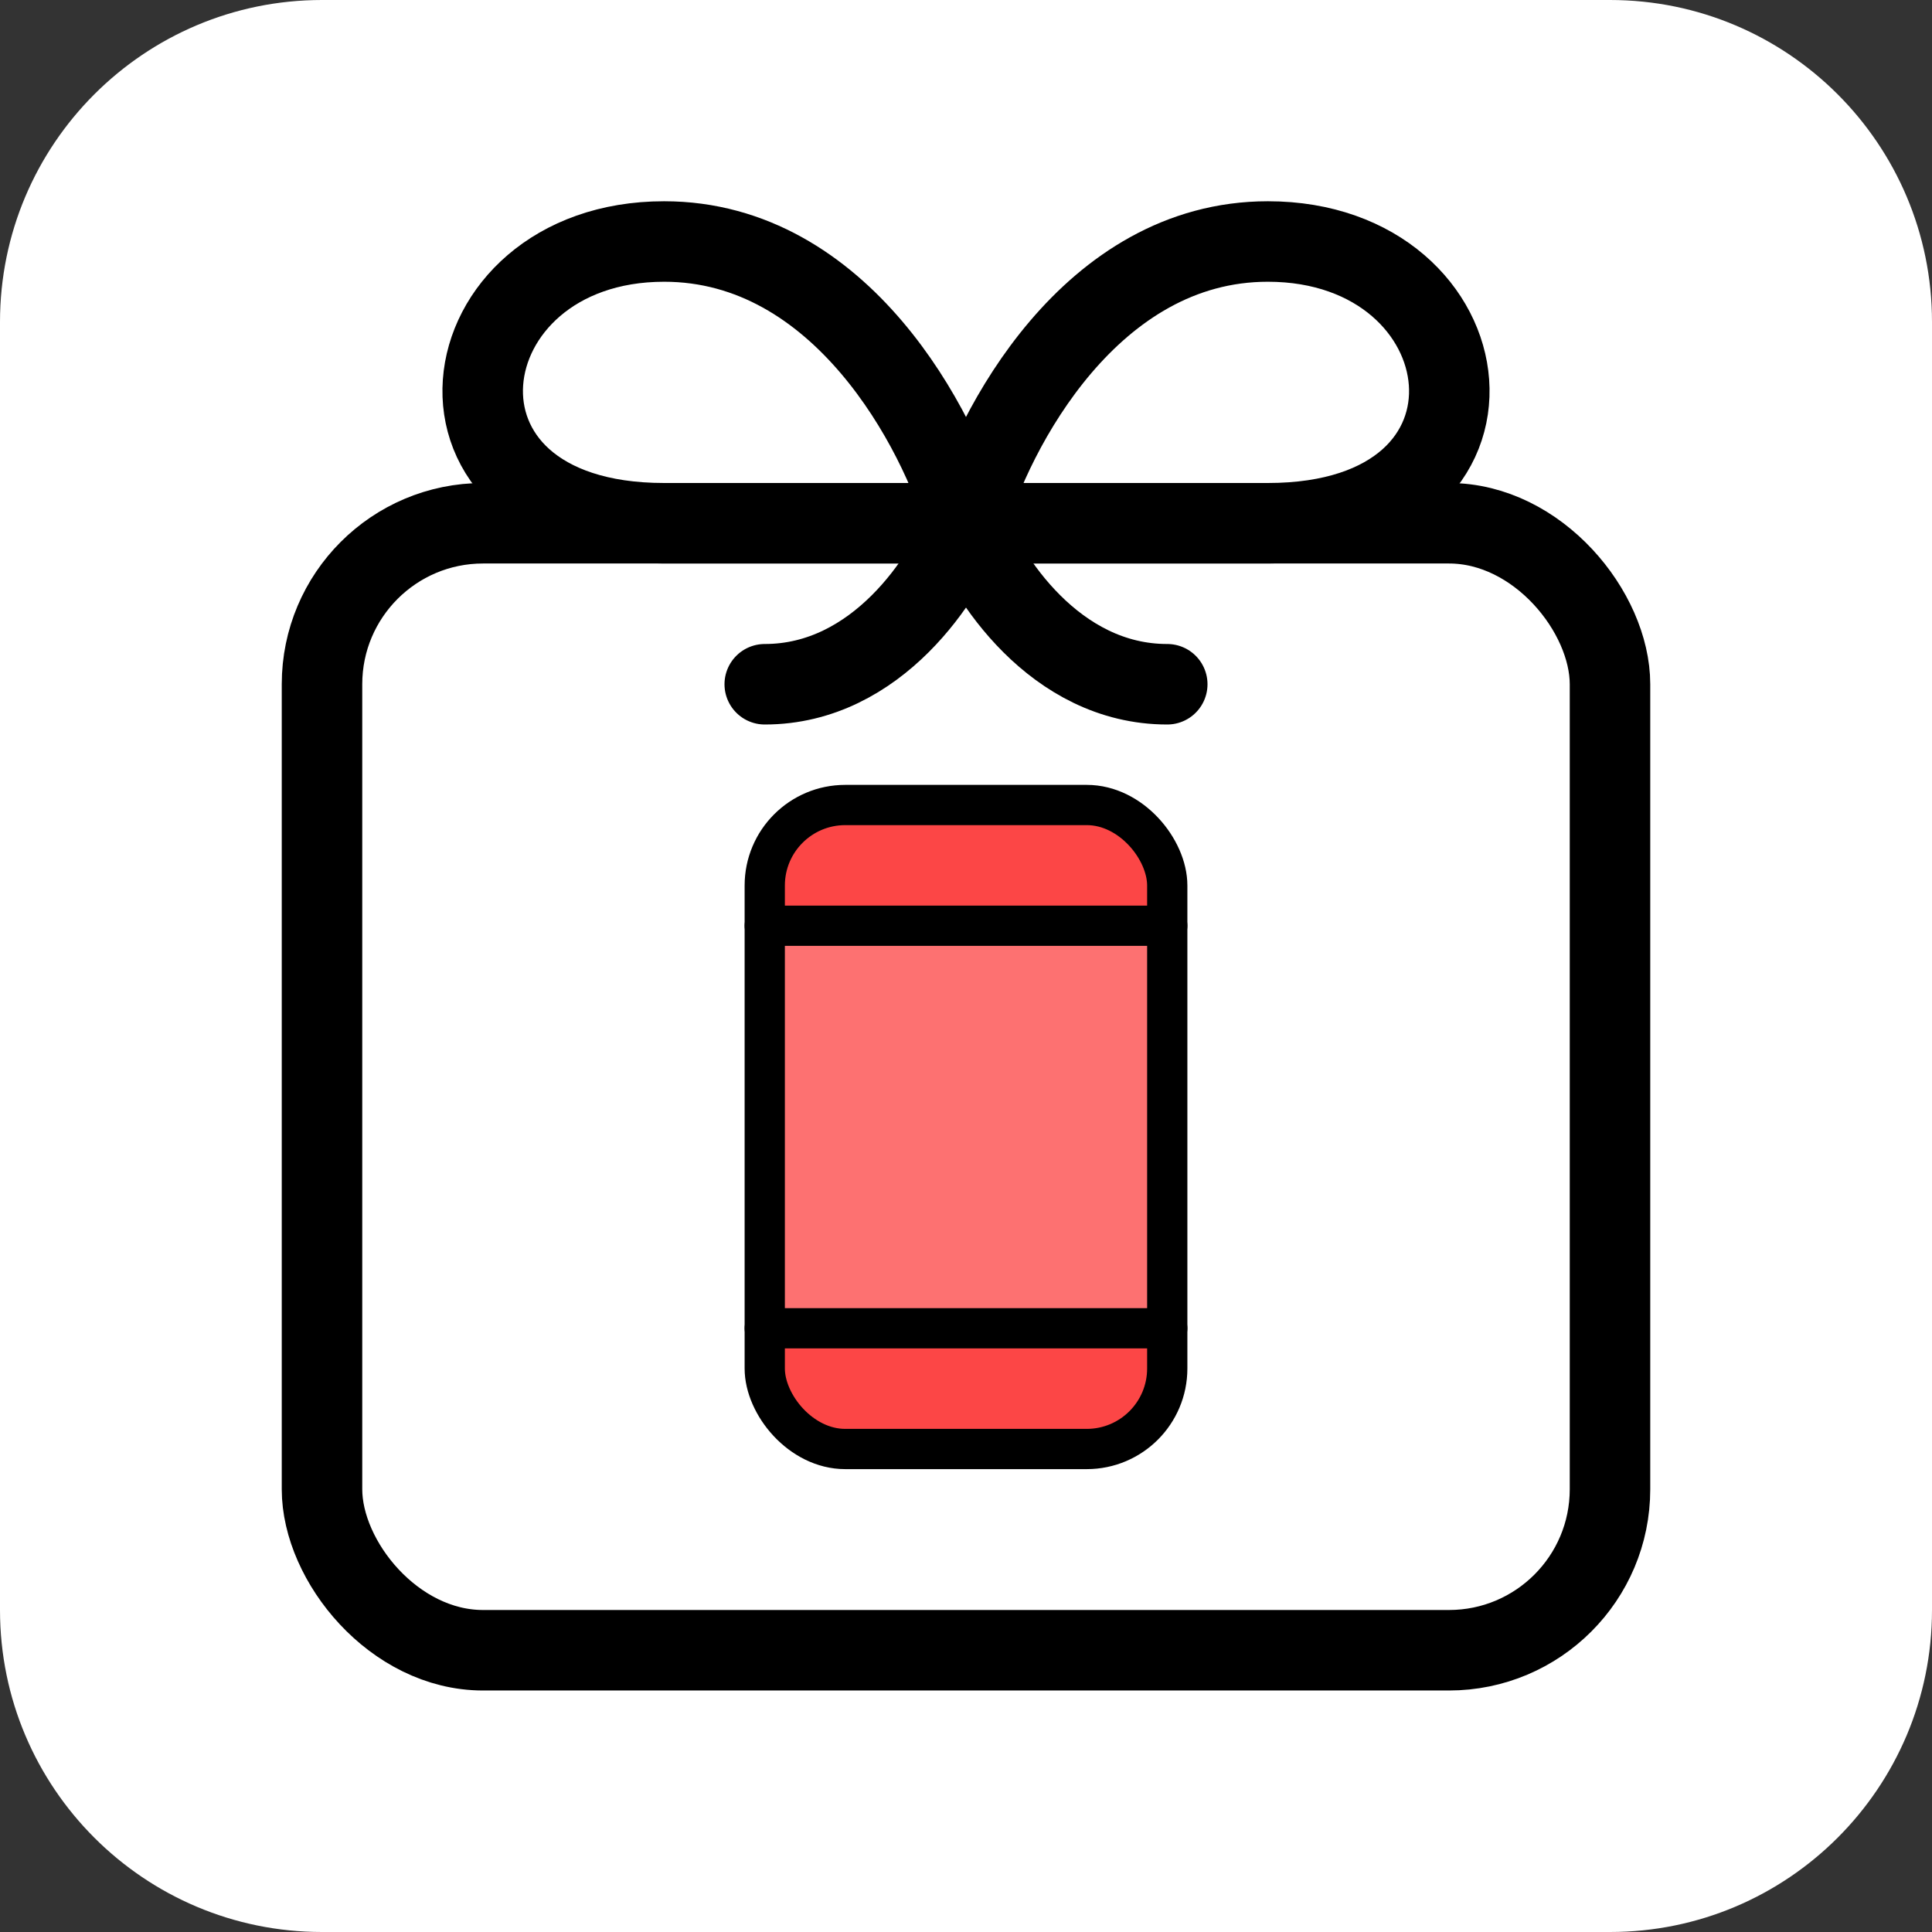
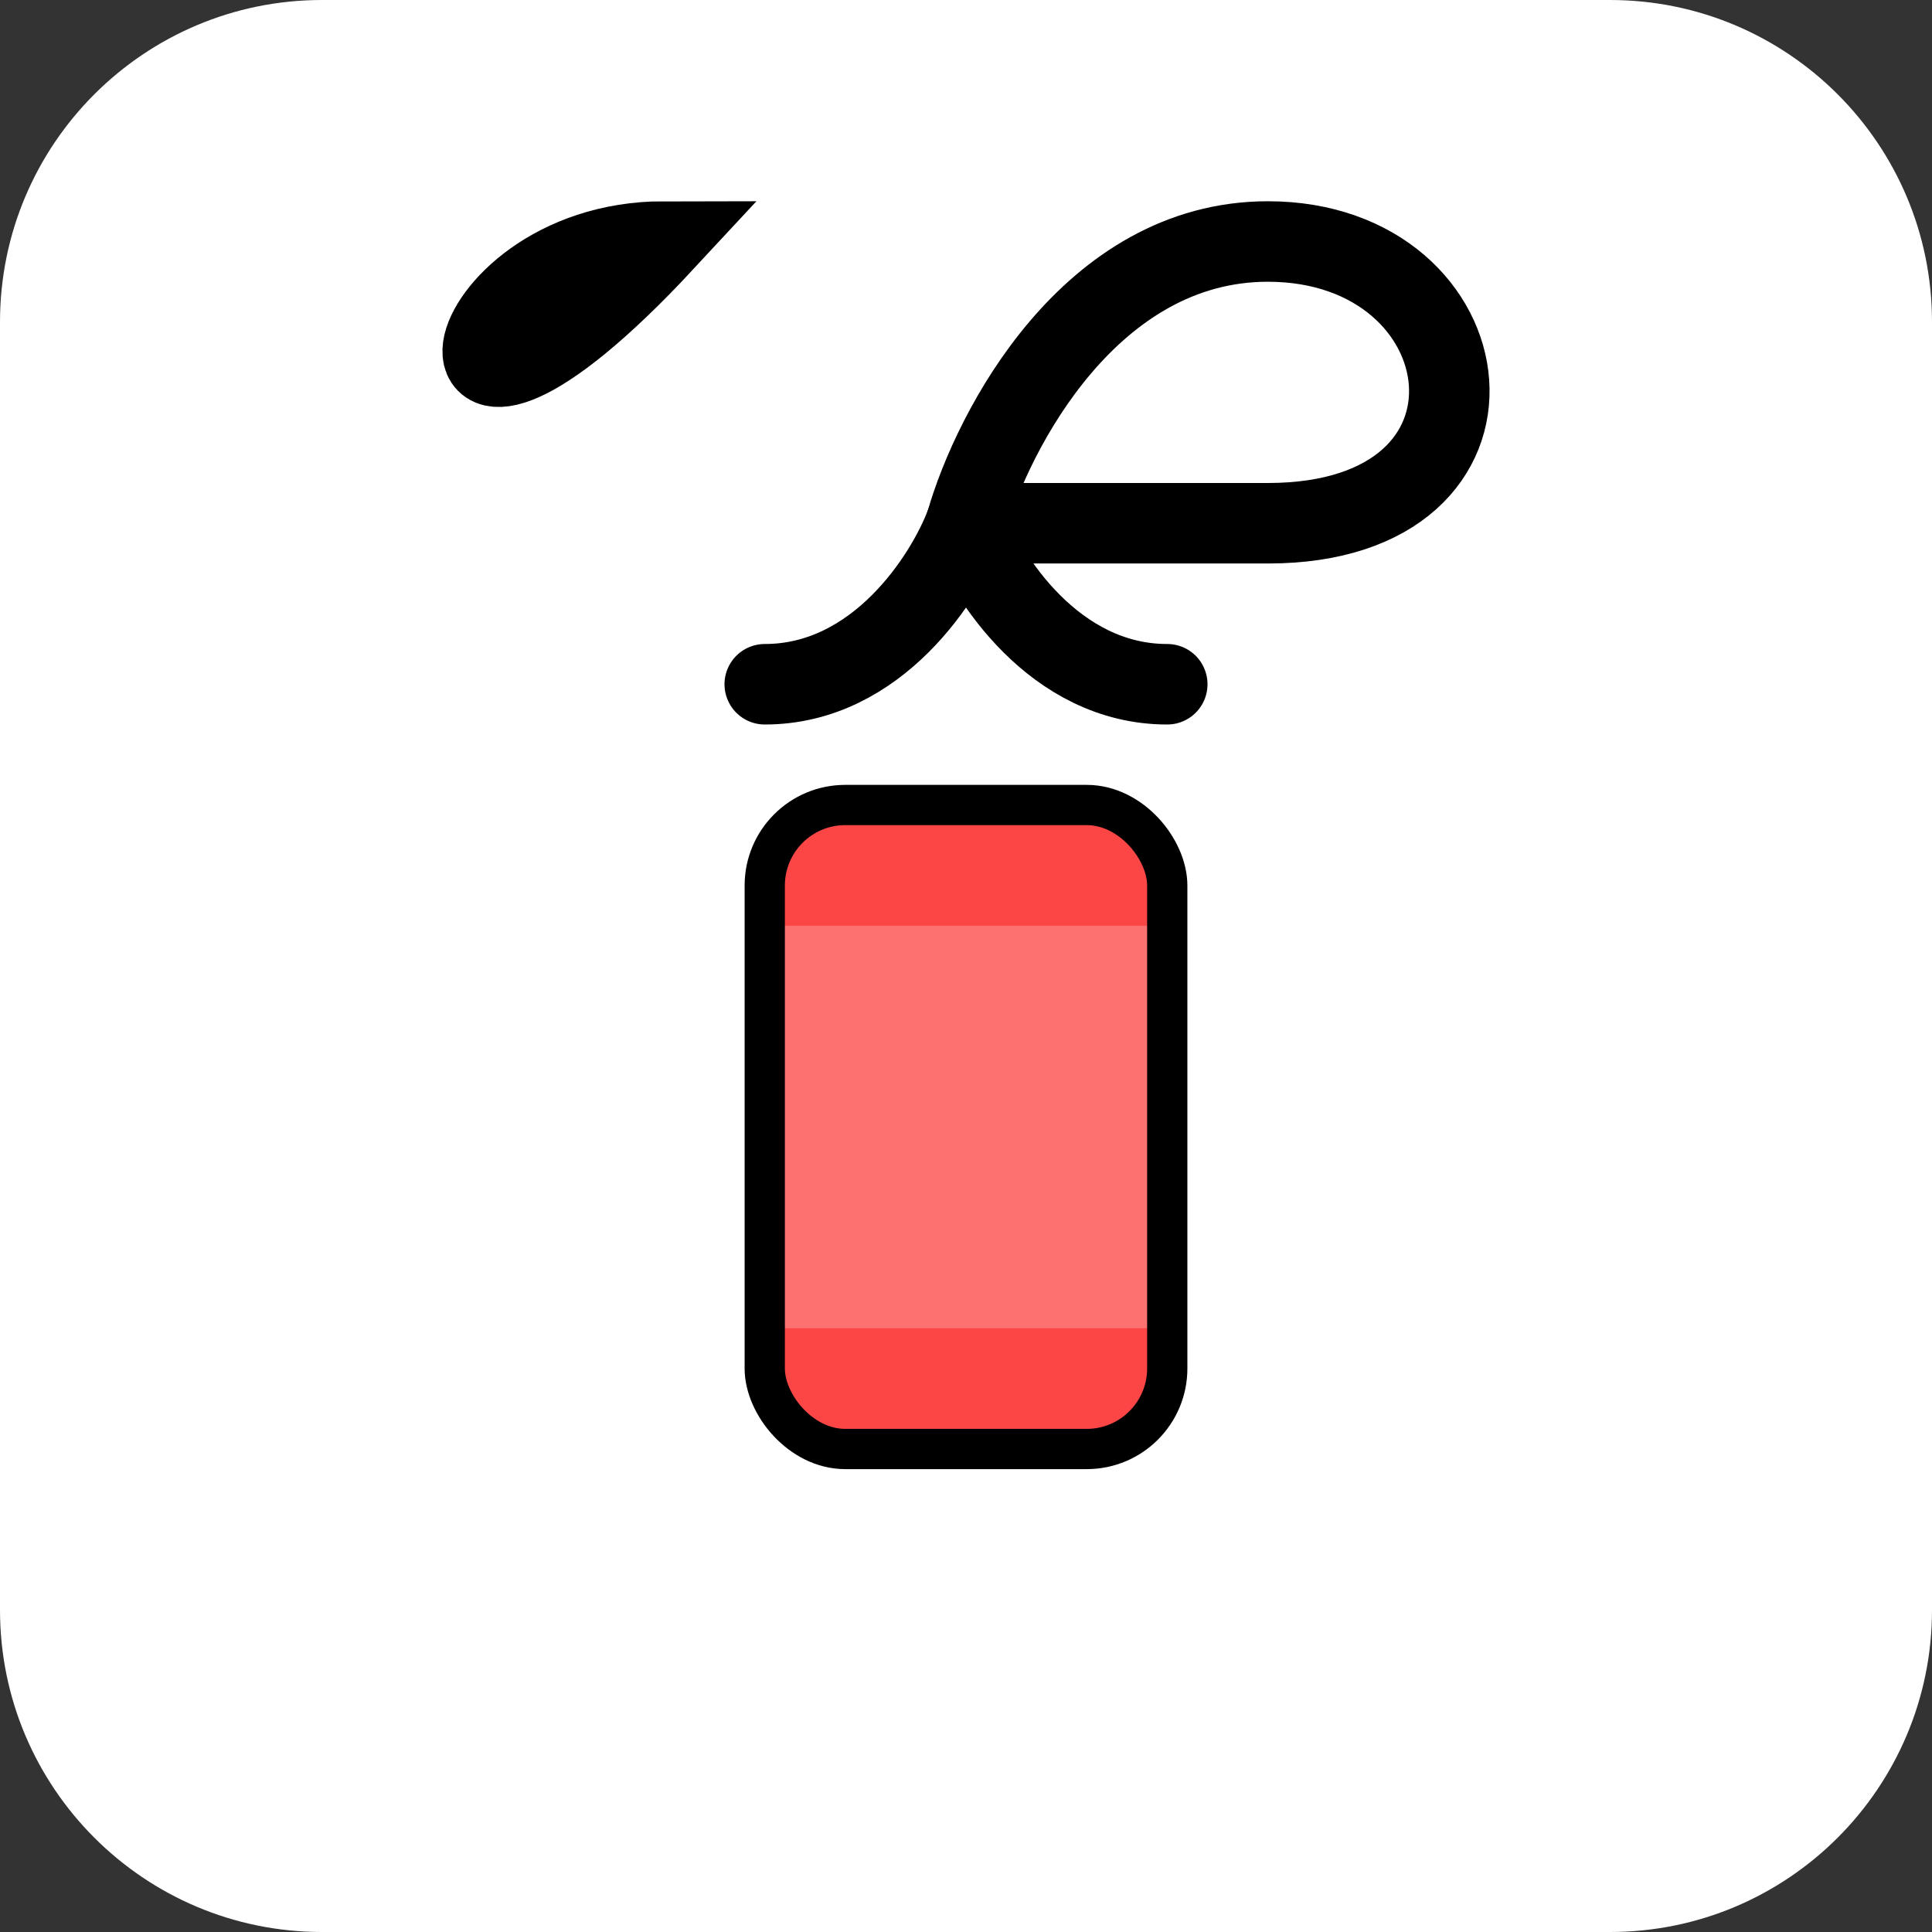
<svg xmlns="http://www.w3.org/2000/svg" width="48" height="48" viewBox="0 0 48 48" fill="none">
  <rect x="0" y="0" width="48" height="48" fill="#333333" stroke="none" />
  <path d="M0 8C0 3.582 3.582 0 8 0H40C44.418 0 48 3.582 48 8V40C48 44.418 44.418 48 40 48H8C3.582 48 0 44.418 0 40V8Z" fill="white" />
-   <rect x="8" y="13" width="32" height="28" rx="4" stroke="black" stroke-width="2" stroke-linecap="round" />
-   <path d="M16.5 6C20.9 6 23.333 10.667 24 13H16.5C10 13 11 6 16.5 6Z" stroke="black" stroke-width="2" />
+   <path d="M16.5 6H16.5C10 13 11 6 16.5 6Z" stroke="black" stroke-width="2" />
  <path d="M24 13C23.5 14.333 21.8 17 19 17" stroke="black" stroke-width="2" stroke-linecap="round" stroke-linejoin="round" />
  <path d="M24 13C24.5 14.333 26.2 17 29 17" stroke="black" stroke-width="2" stroke-linecap="round" stroke-linejoin="round" />
  <path d="M31.5 6C27.1 6 24.667 10.667 24 13H31.5C38 13 37 6 31.5 6Z" stroke="black" stroke-width="2" />
  <rect x="19" y="20" width="10" height="16" rx="2" fill="#FD7171" />
  <path d="M19 33H29V34C29 35.105 28.105 36 27 36H21C19.895 36 19 35.105 19 34V33Z" fill="#FC4646" />
  <path d="M19 22C19 20.895 19.895 20 21 20H27C28.105 20 29 20.895 29 22V23H19V22Z" fill="#FC4646" />
  <rect x="19" y="20" width="10" height="16" rx="2" stroke="black" stroke-linecap="round" />
-   <path d="M19 33H29" stroke="black" stroke-linecap="round" />
-   <path d="M19 23L29 23" stroke="black" stroke-linecap="round" />
</svg>